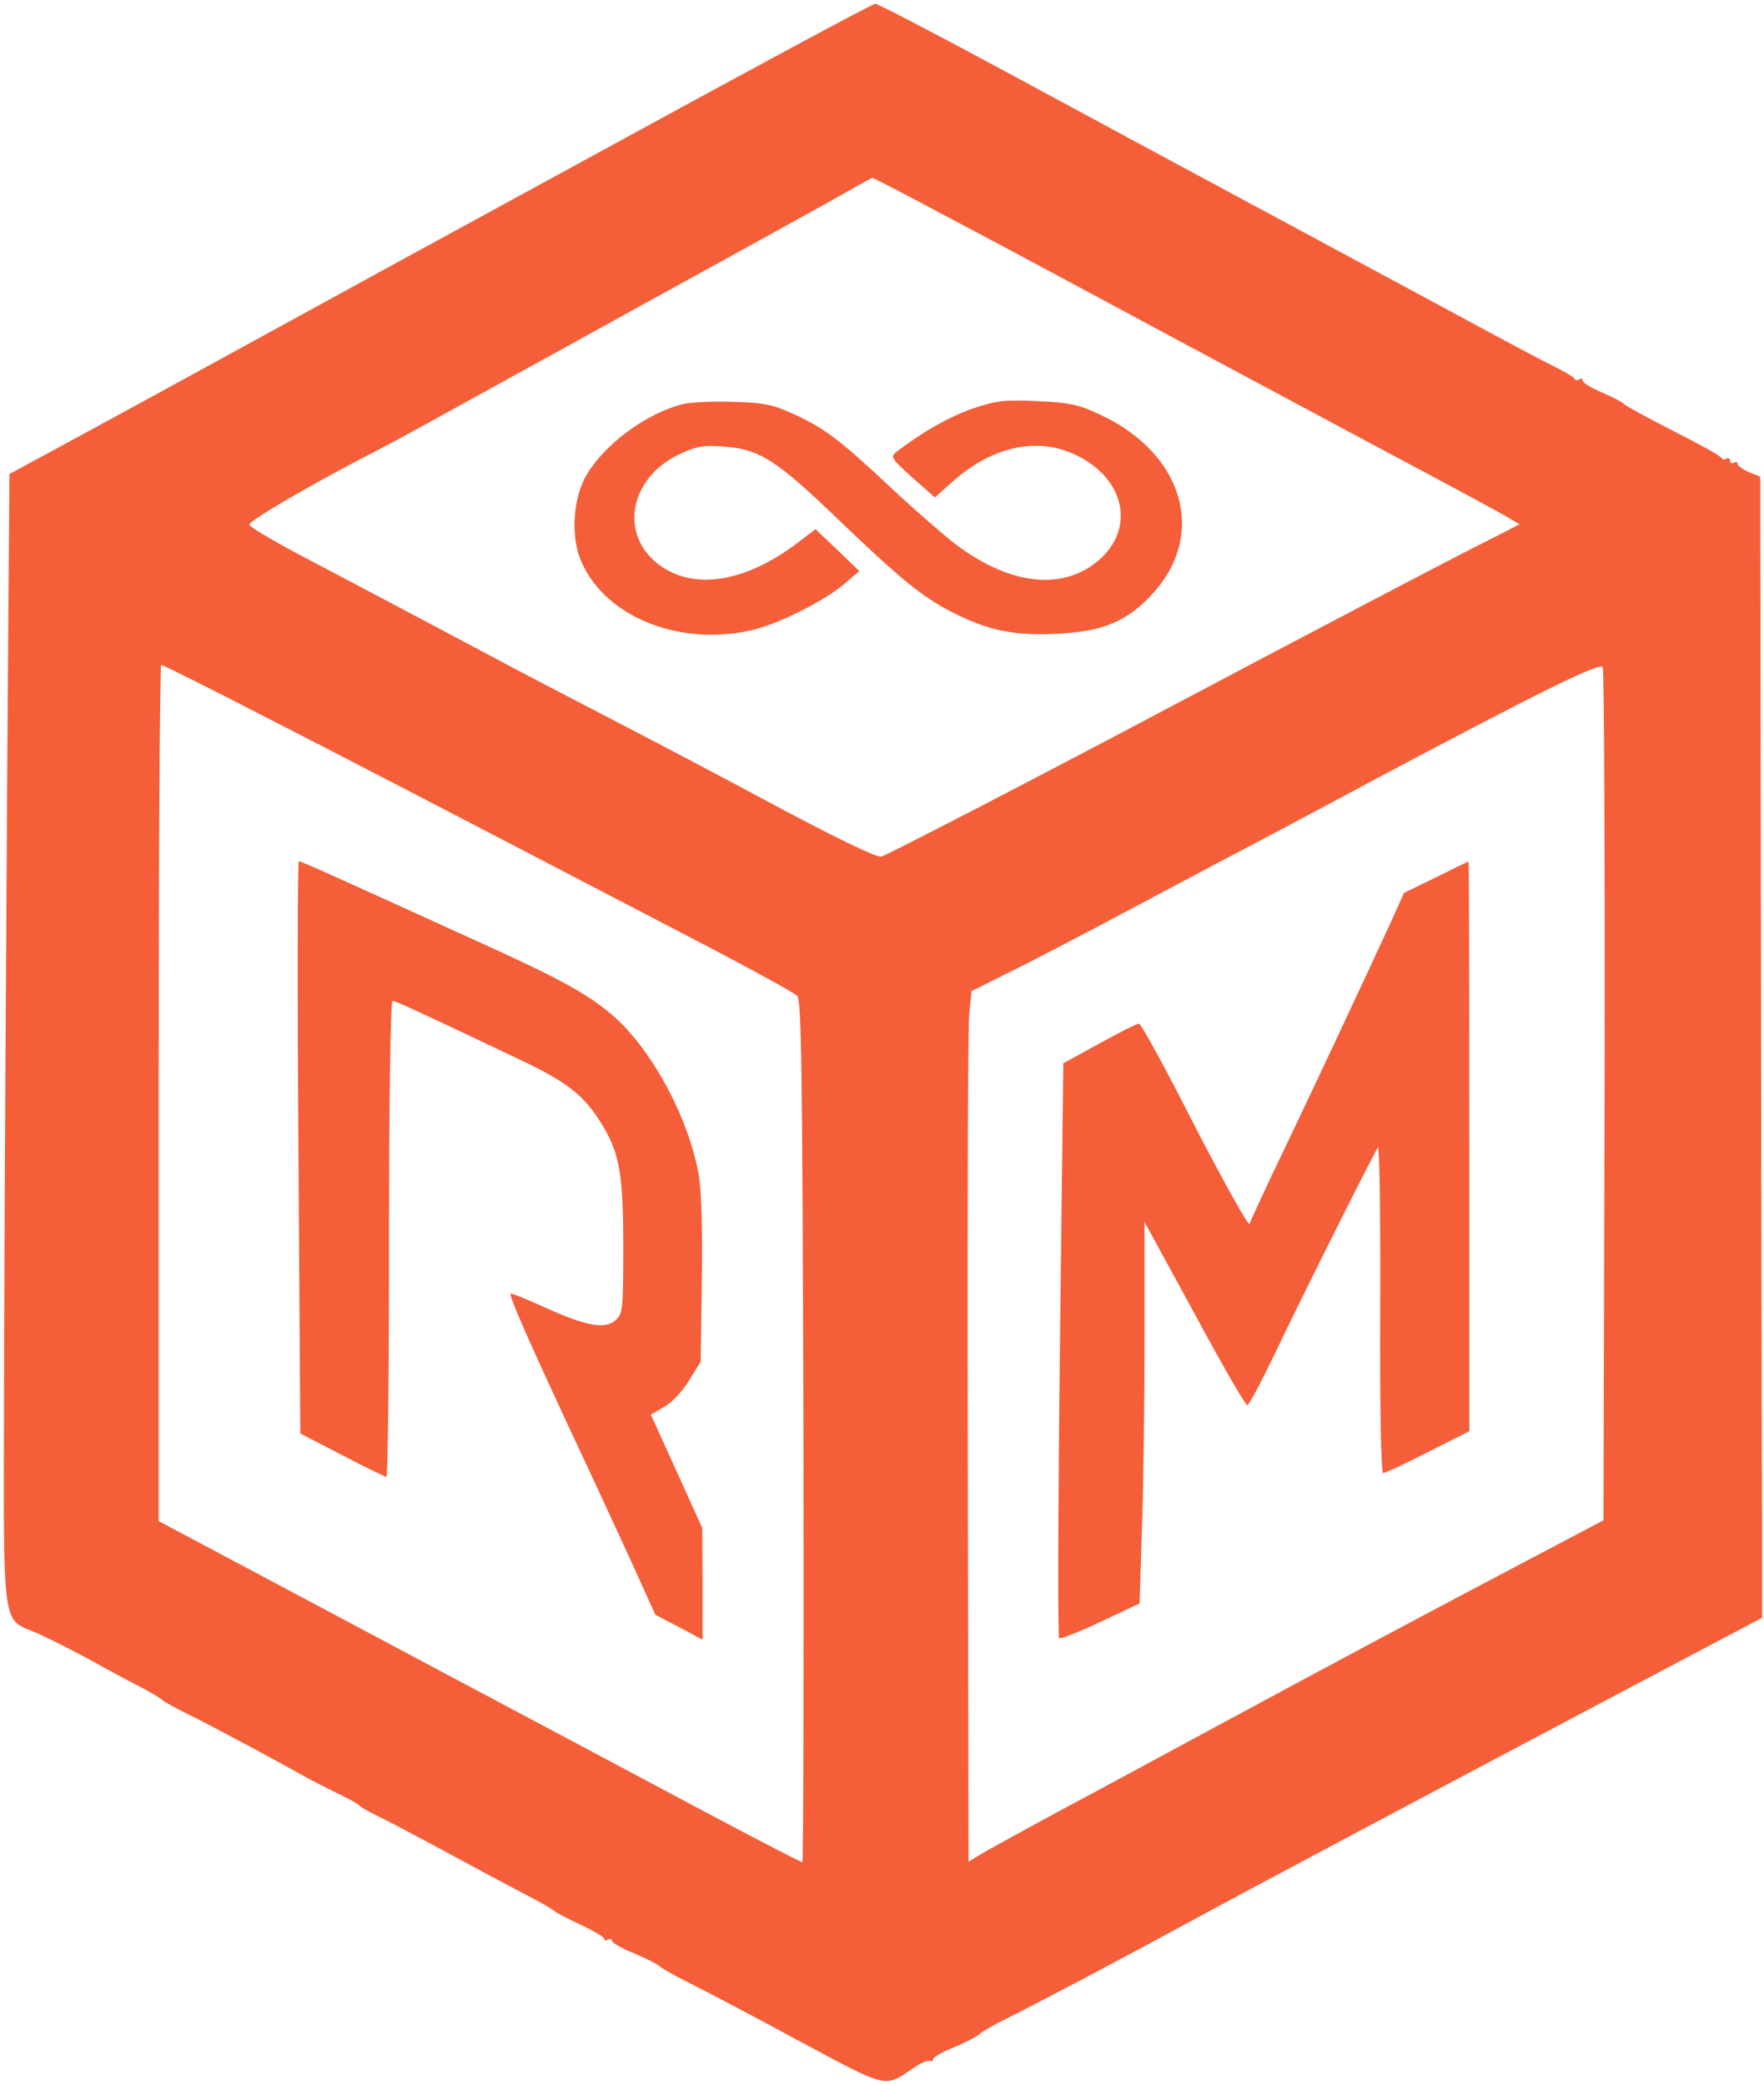
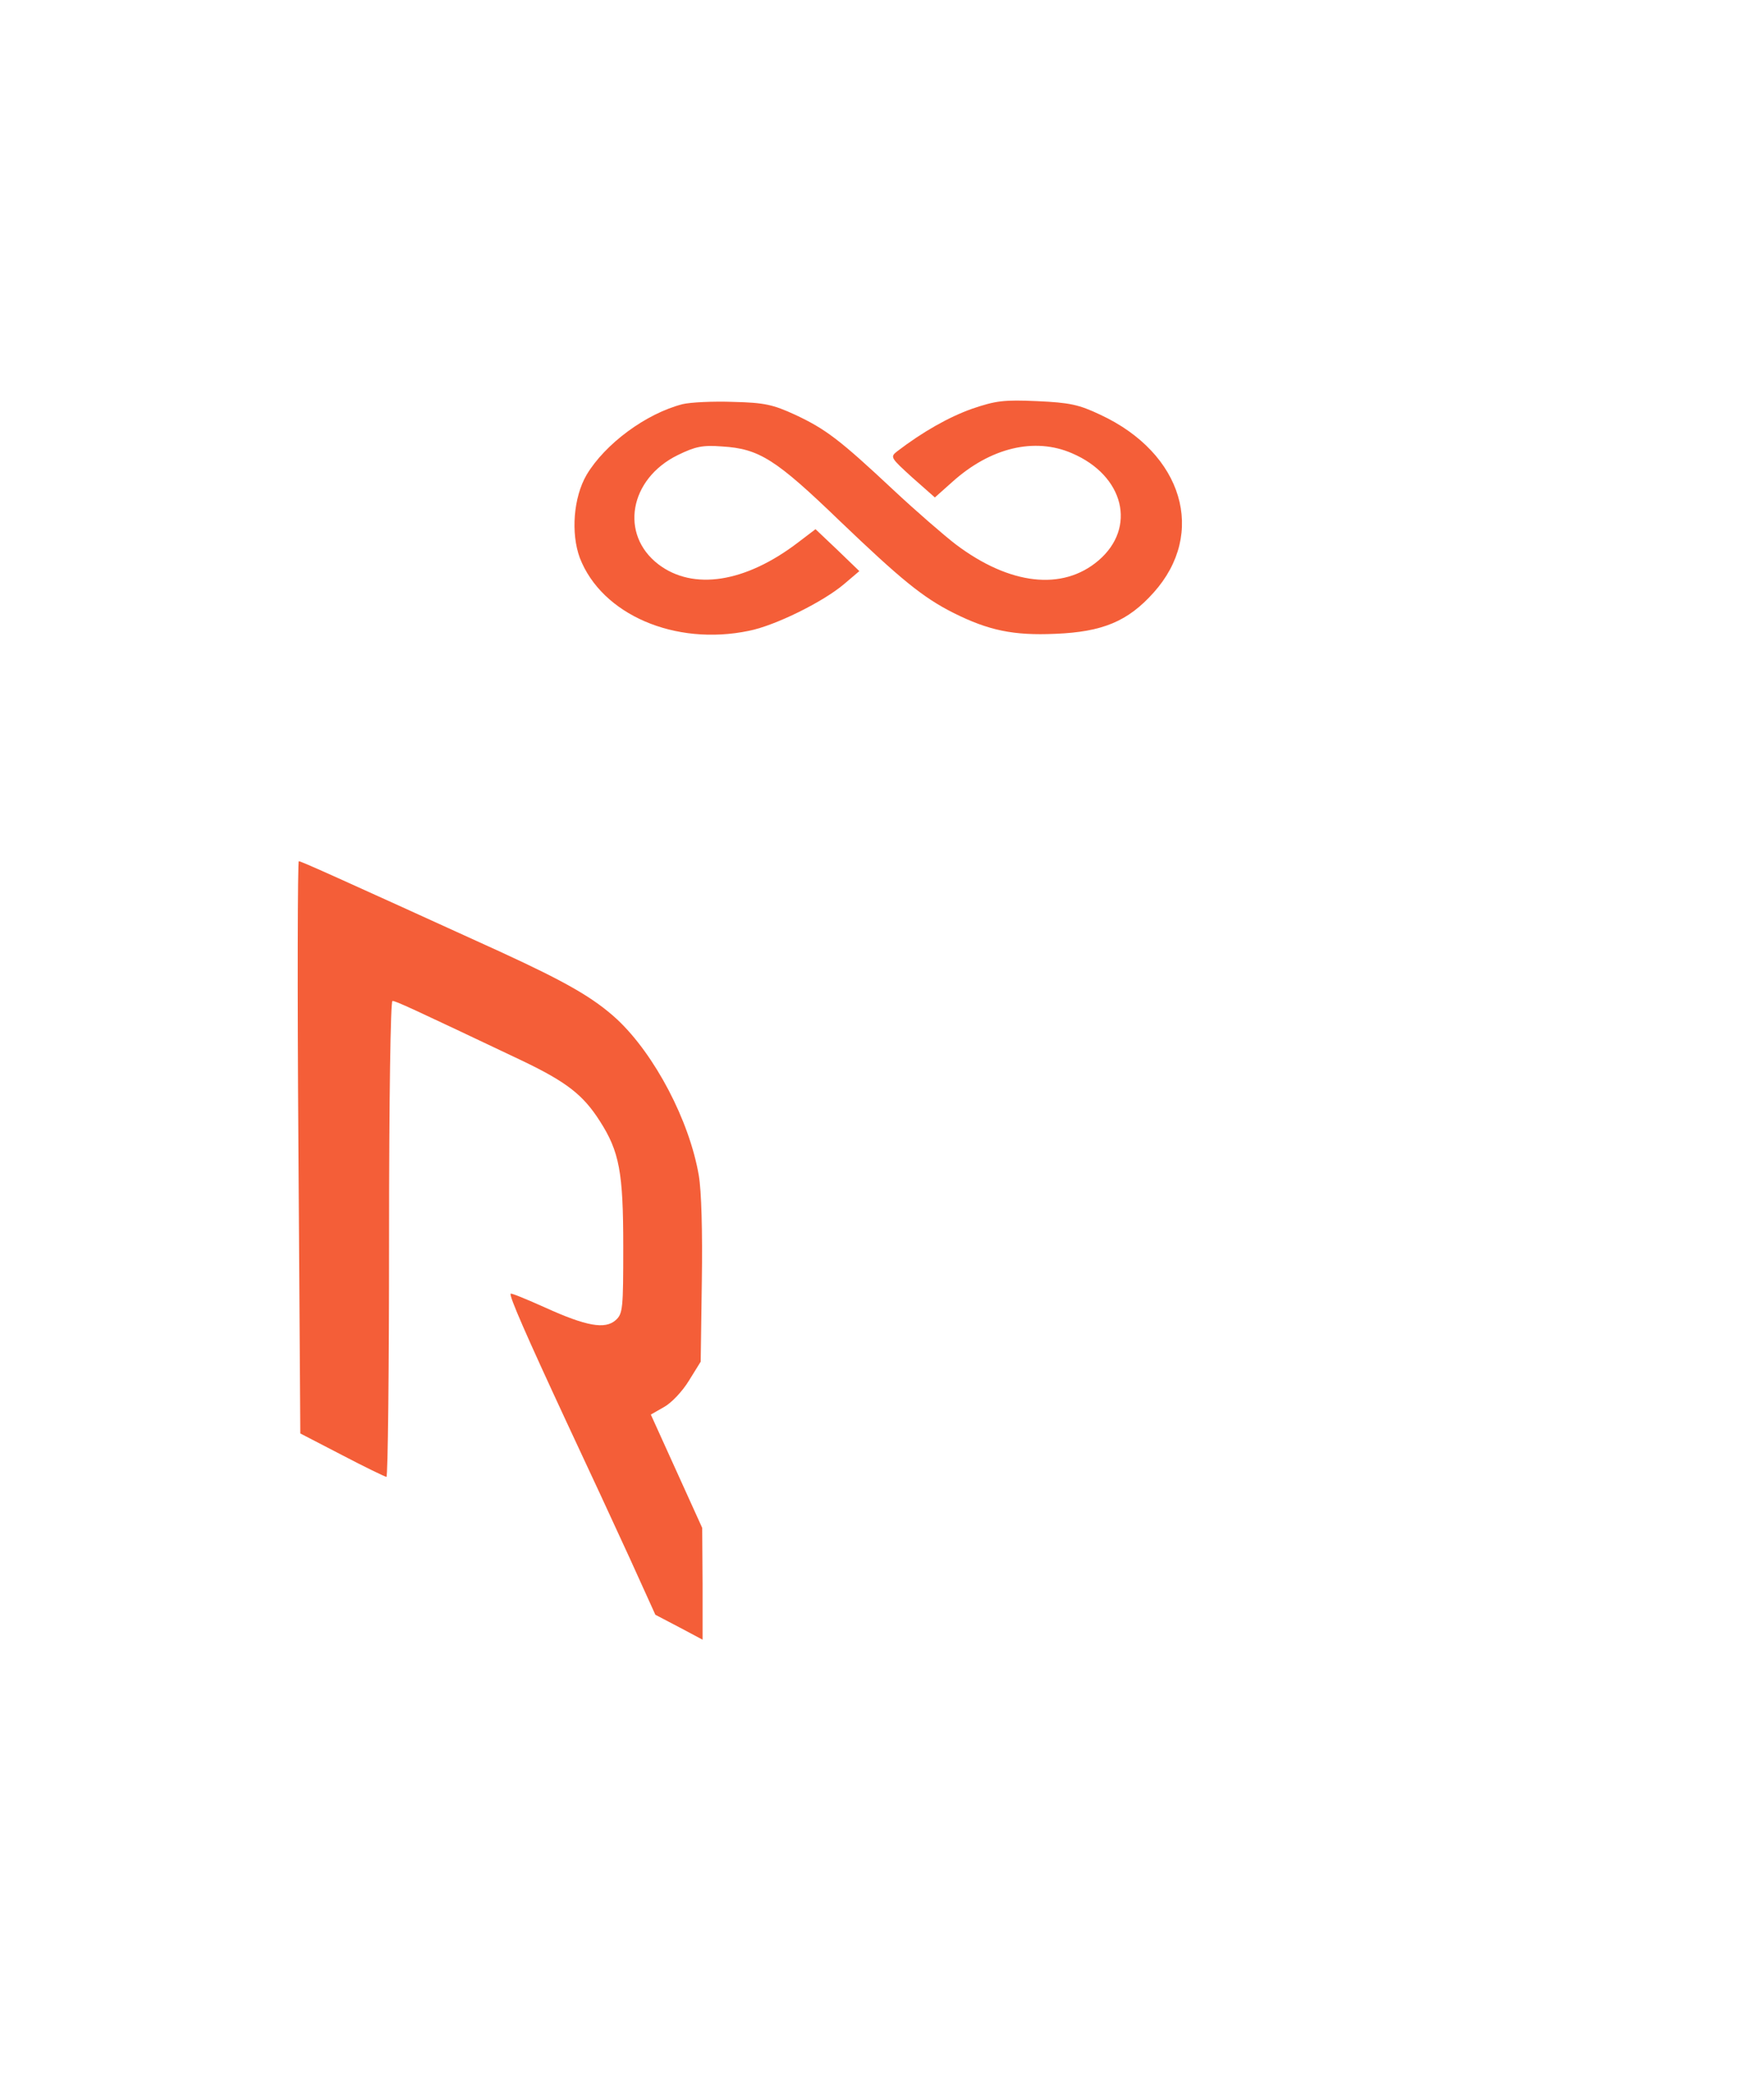
<svg xmlns="http://www.w3.org/2000/svg" version="1.0" width="467pt" height="552pt" viewBox="0 0 467 552" preserveAspectRatio="xMidYMid meet">
  <g transform="translate(0,552) scale(0.1,-0.1)" fill="none" stroke="none">
-     <path fill="#f45e38" d="M1590 5119 c-393 -214 -821 -448 -950 -519 -129 -71 -320 -175 -425 -232 l-190 -103 -6 -810 c-3 -446 -7 -1123 -8 -1506 -1 -793 -13 -705 99 -758 36 -17 97 -48 135 -69 39 -22 95 -52 125 -67 30 -16 57 -32 60 -36 3 -4 37 -22 75 -41 61 -30 230 -121 305 -163 14 -8 50 -26 80 -41 30 -14 57 -29 60 -33 3 -4 25 -17 50 -29 25 -12 88 -45 140 -73 125 -68 225 -121 280 -150 25 -13 47 -27 50 -30 3 -3 33 -19 68 -35 34 -16 62 -33 62 -37 0 -5 5 -5 10 -2 6 3 10 2 10 -3 0 -5 25 -20 56 -32 30 -13 61 -28 68 -34 6 -6 43 -27 81 -46 39 -19 168 -87 288 -152 239 -128 227 -126 304 -74 20 14 40 23 45 20 4 -3 8 -1 8 4 0 5 25 20 56 32 30 13 61 28 67 35 7 6 39 25 72 41 96 48 306 159 490 259 182 99 670 358 1190 633 l320 169 0 249 c-1 137 -2 817 -3 1510 l-2 1262 -30 12 c-16 7 -30 17 -30 22 0 5 -4 6 -10 3 -5 -3 -10 -1 -10 5 0 6 -4 9 -9 6 -5 -4 -11 -3 -13 1 -1 5 -59 37 -128 72 -69 35 -127 67 -130 71 -3 4 -29 18 -57 30 -29 12 -53 27 -53 32 0 5 -4 7 -9 4 -5 -4 -11 -3 -13 1 -1 5 -28 20 -58 35 -30 15 -98 51 -150 79 -52 28 -302 163 -555 299 -253 136 -598 322 -768 414 -169 91 -313 166 -320 166 -7 0 -334 -176 -727 -391z m899 -163 c97 -51 241 -128 321 -171 411 -221 580 -311 845 -453 160 -85 308 -165 329 -177 l39 -23 -84 -43 c-89 -44 -481 -250 -889 -466 -313 -166 -702 -367 -717 -371 -12 -3 -130 54 -323 158 -69 37 -235 125 -370 195 -135 70 -281 146 -325 170 -143 76 -407 216 -533 282 -67 36 -122 69 -122 74 0 10 137 91 295 174 61 31 153 81 205 110 52 29 302 166 555 306 253 139 489 269 525 290 36 20 67 38 69 38 2 1 83 -41 180 -93z m1759 -2338 l-3 -1123 -205 -108 c-245 -129 -478 -253 -815 -435 -137 -74 -329 -178 -425 -229 -96 -52 -189 -103 -205 -113 l-31 -19 -2 1092 c-1 601 0 1119 4 1153 l6 60 96 48 c54 26 207 106 342 178 135 72 288 153 340 180 52 28 174 92 270 144 457 243 615 321 623 308 4 -7 6 -518 5 -1136z m-3544 1003 c244 -125 431 -222 1166 -605 124 -65 232 -124 240 -132 12 -12 14 -172 17 -1154 1 -627 0 -1140 -3 -1140 -4 0 -122 61 -263 136 -141 75 -326 174 -411 219 -85 45 -352 187 -592 315 l-438 233 0 1133 c0 624 3 1134 7 1134 3 0 128 -62 277 -139z" />
    <path fill="#f45e38" d="M1807 4450 c-97 -25 -205 -105 -254 -187 -35 -60 -42 -155 -18 -220 58 -150 252 -234 448 -193 70 14 197 77 252 124 l40 34 -58 56 -58 55 -46 -35 c-140 -107 -278 -128 -370 -58 -103 79 -77 226 51 289 47 23 66 27 118 23 98 -6 142 -34 311 -197 161 -154 220 -203 302 -244 92 -46 158 -60 269 -55 125 5 192 33 260 109 141 157 78 369 -141 471 -57 27 -81 32 -167 36 -89 4 -110 1 -172 -20 -62 -22 -131 -61 -199 -113 -19 -15 -17 -17 40 -69 l60 -53 46 41 c101 91 218 119 317 76 138 -59 172 -197 70 -284 -95 -81 -235 -65 -378 43 -30 23 -104 87 -165 144 -142 133 -179 161 -260 199 -59 27 -81 32 -164 34 -53 2 -113 -1 -134 -6z" />
-     <path fill="#f45e38" d="M3801 3197 l-84 -41 -32 -71 c-57 -125 -231 -496 -303 -645 -38 -80 -71 -152 -74 -160 -2 -8 -67 108 -144 257 -76 150 -143 273 -149 273 -5 0 -53 -24 -105 -53 l-95 -52 -9 -758 c-5 -417 -6 -761 -2 -764 3 -3 52 16 109 43 l104 49 6 194 c4 107 7 334 7 505 l0 311 132 -242 c72 -134 135 -243 140 -243 4 0 35 57 69 128 84 176 269 545 277 554 4 4 7 -188 6 -427 -1 -262 2 -435 8 -435 5 0 58 25 119 56 l109 55 0 755 c0 415 -1 754 -2 753 -2 0 -41 -19 -87 -42z" />
    <path fill="#f45e38" d="M790 2483 l5 -758 110 -57 c61 -32 113 -57 118 -58 4 0 7 284 7 630 0 377 4 630 9 630 9 0 48 -18 343 -158 119 -57 162 -91 206 -160 52 -81 62 -136 62 -332 0 -164 -1 -178 -20 -195 -28 -25 -78 -16 -186 33 -49 22 -90 39 -92 37 -5 -5 43 -114 148 -340 54 -115 129 -277 167 -360 l68 -150 63 -33 62 -33 0 148 -1 148 -68 150 -68 150 35 20 c20 11 49 42 66 70 l31 50 3 213 c2 133 -1 239 -8 280 -25 146 -117 320 -216 413 -62 57 -133 98 -309 179 -439 200 -528 240 -534 240 -3 0 -4 -341 -1 -757z" />
  </g>
</svg>